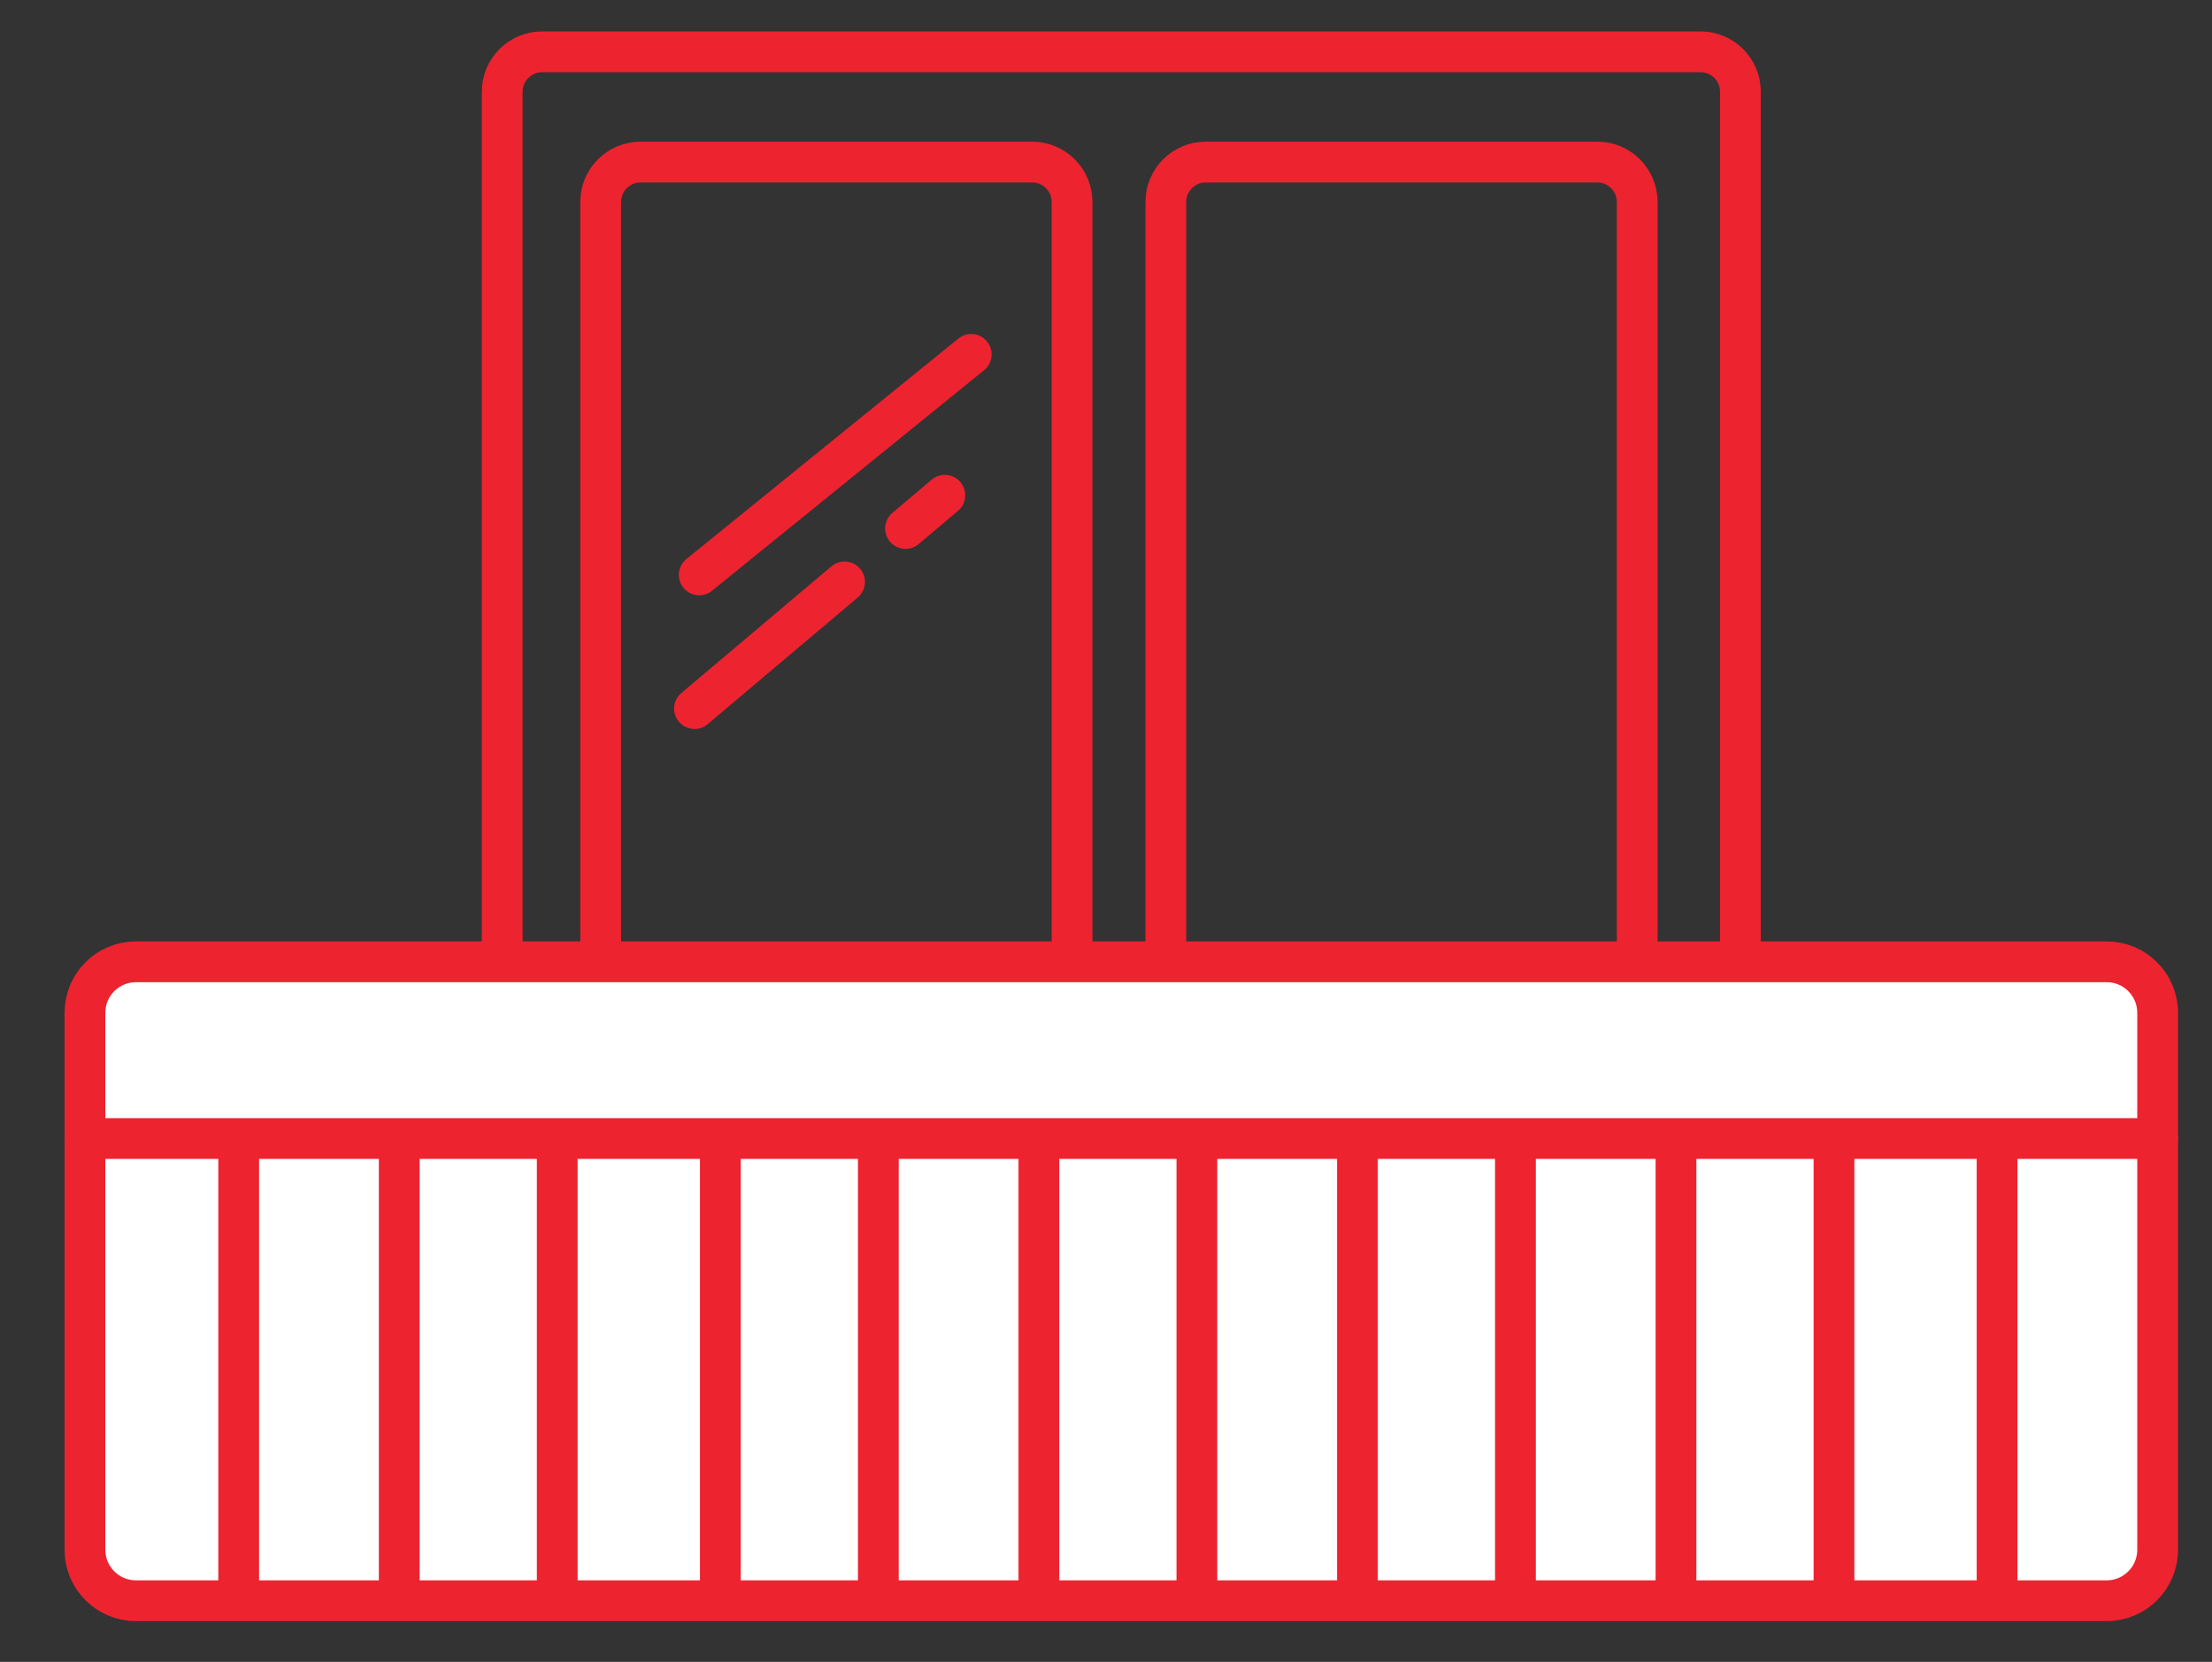
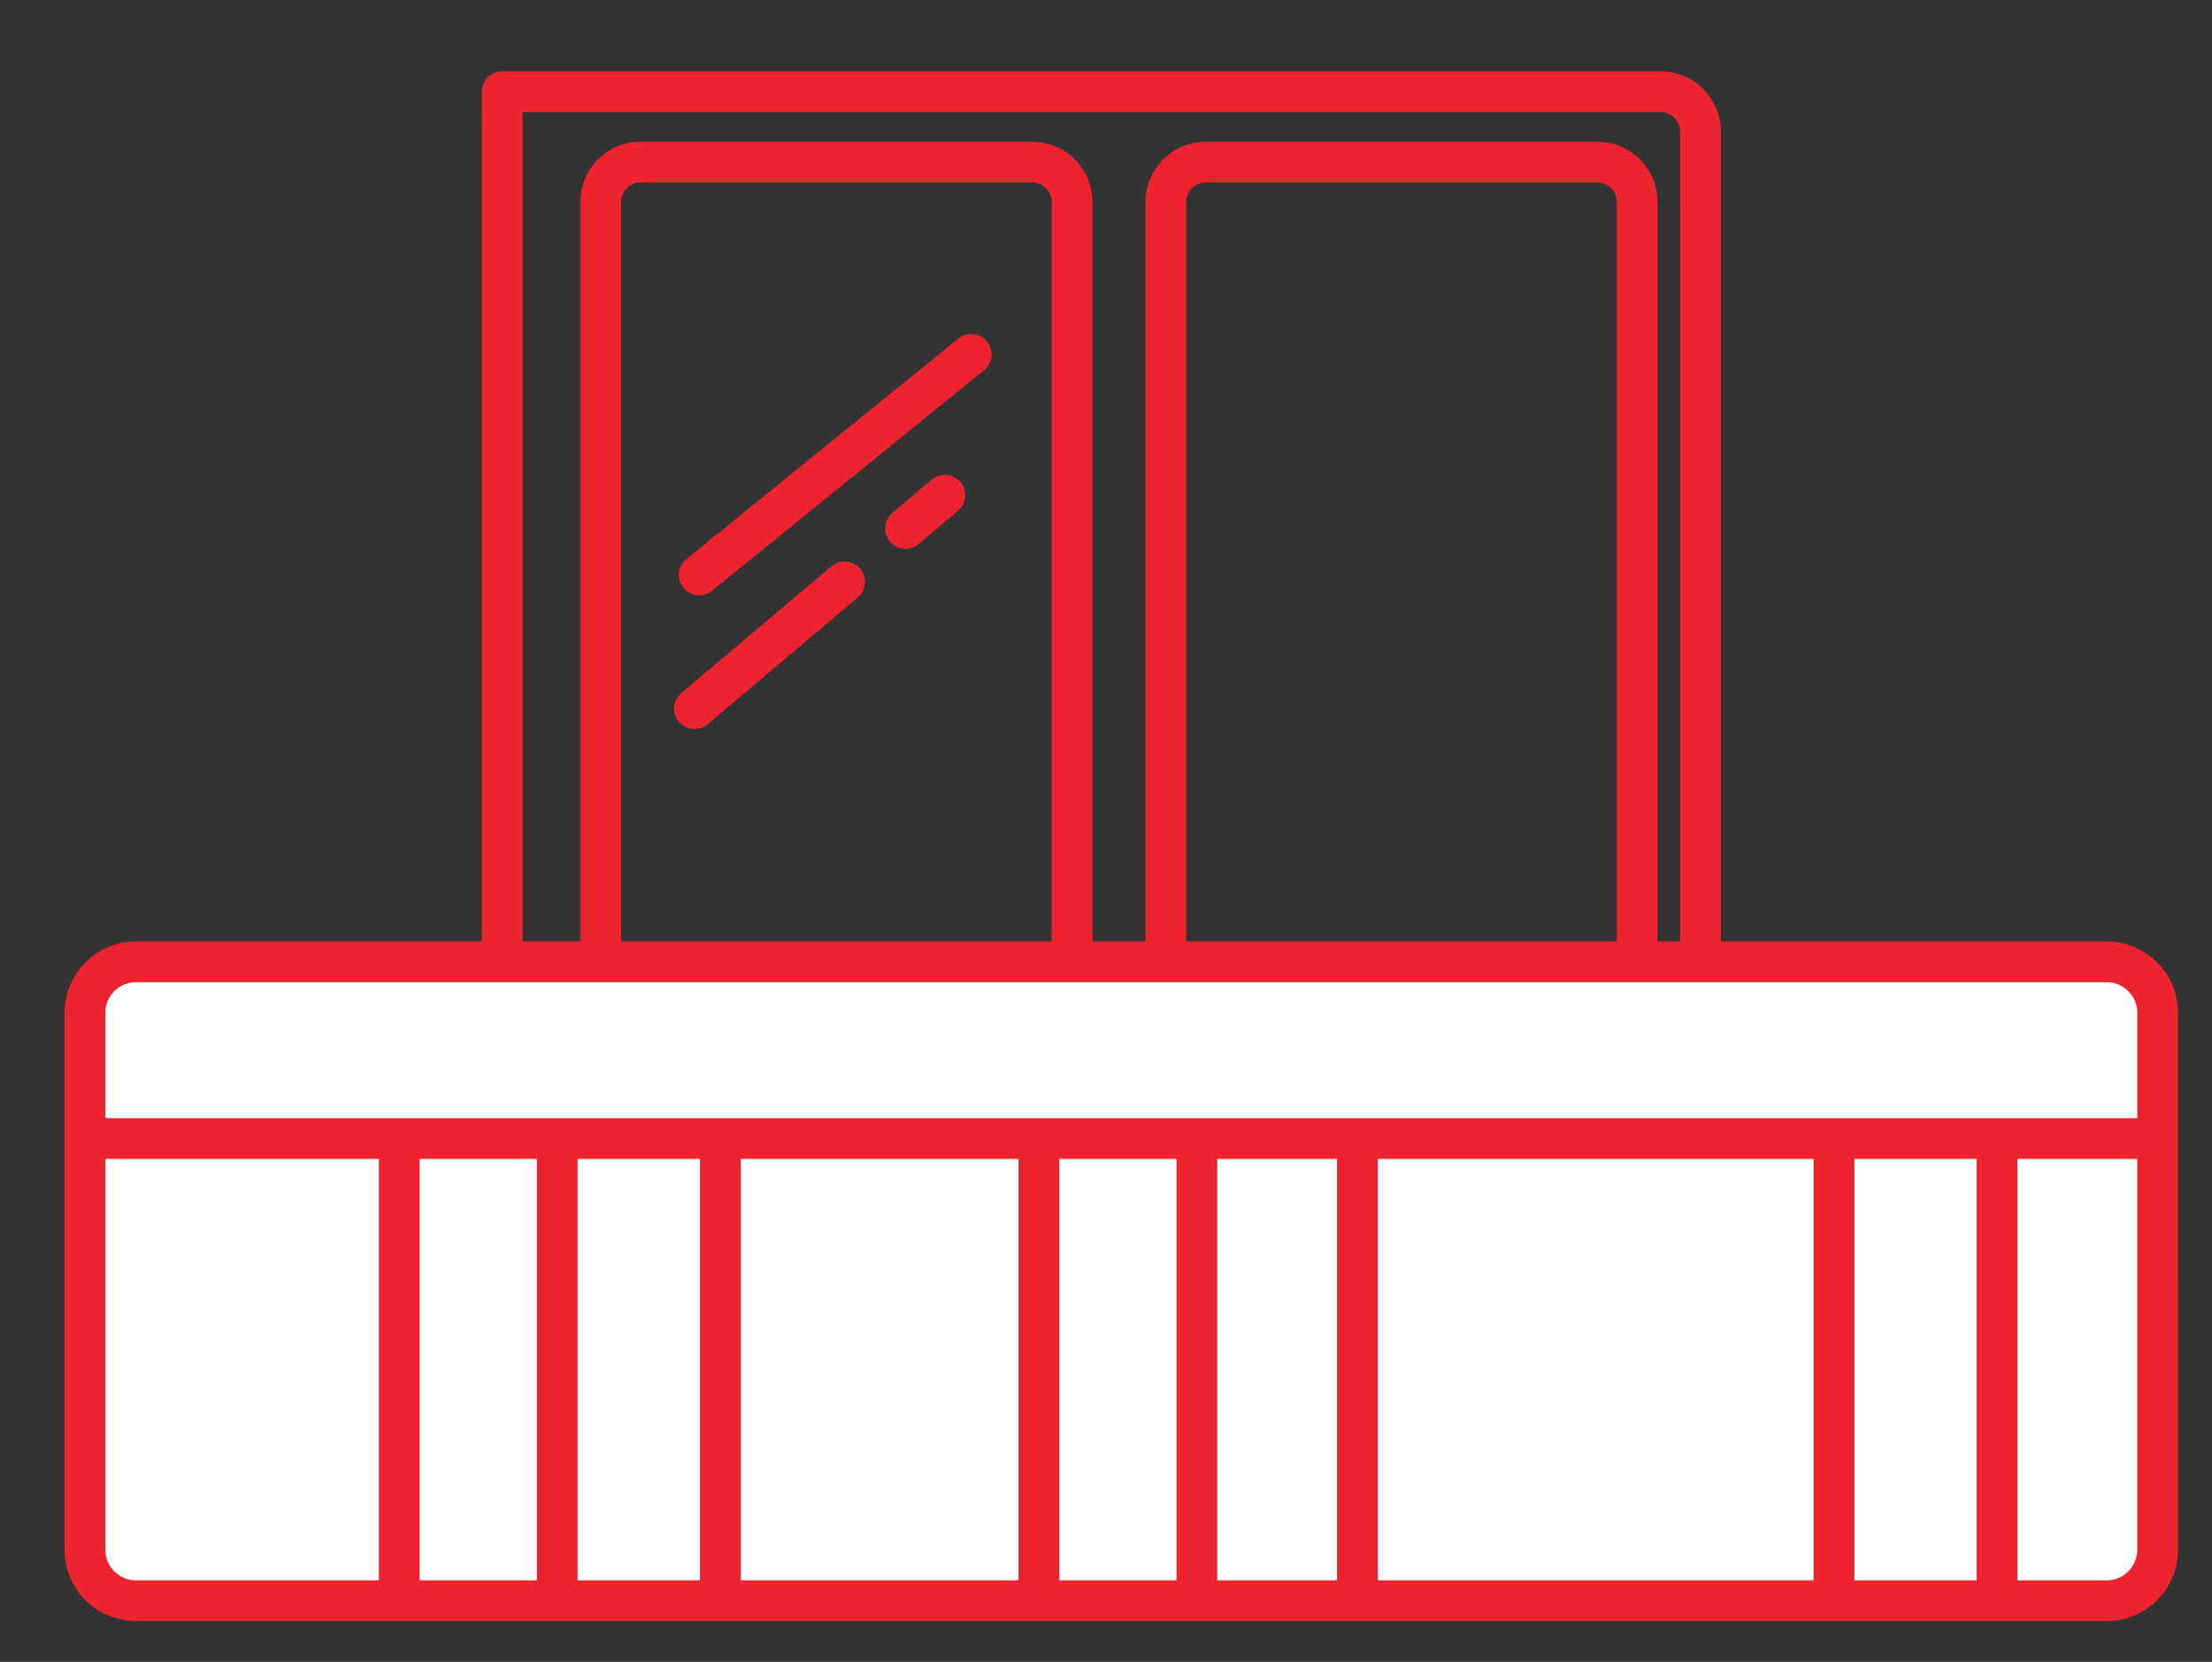
<svg xmlns="http://www.w3.org/2000/svg" version="1.1" id="Layer_1" x="0px" y="0px" width="217px" height="163px" viewBox="0 0 217 163" enable-background="new 0 0 217 163" xml:space="preserve">
  <rect x="0" y="0" width="217" height="163" fill="#333333" stroke="none" />
-   <path fill="none" stroke="#EE2330" stroke-width="4" stroke-linecap="round" stroke-linejoin="round" stroke-miterlimit="10" d="  M170.734,153.005c0,2.161-1.752,3.912-3.912,3.912H53.18c-2.161,0-3.913-1.751-3.913-3.912V8.996c0-2.161,1.751-3.913,3.913-3.913  h113.643c2.16,0,3.912,1.752,3.912,3.913V153.005z" />
+   <path fill="none" stroke="#EE2330" stroke-width="4" stroke-linecap="round" stroke-linejoin="round" stroke-miterlimit="10" d="  M170.734,153.005c0,2.161-1.752,3.912-3.912,3.912H53.18c-2.161,0-3.913-1.751-3.913-3.912V8.996h113.643c2.16,0,3.912,1.752,3.912,3.913V153.005z" />
  <path fill="none" stroke="#EE2330" stroke-width="4" stroke-linecap="round" stroke-linejoin="round" stroke-miterlimit="10" d="  M105.169,142.883c0,2.16-1.751,3.913-3.913,3.913H62.841c-2.161,0-3.913-1.753-3.913-3.913V19.809c0-2.16,1.752-3.913,3.913-3.913  h38.416c2.161,0,3.913,1.753,3.913,3.913V142.883z" />
  <path fill="none" stroke="#EE2330" stroke-width="4" stroke-linecap="round" stroke-linejoin="round" stroke-miterlimit="10" d="  M160.612,142.883c0,2.16-1.752,3.913-3.913,3.913h-38.415c-2.161,0-3.912-1.753-3.912-3.913V19.809c0-2.16,1.751-3.913,3.912-3.913  h38.415c2.161,0,3.913,1.753,3.913,3.913V142.883z" />
  <line fill="none" stroke="#EE2330" stroke-width="4" stroke-linecap="round" stroke-linejoin="round" stroke-miterlimit="10" x1="68.592" y1="56.386" x2="95.277" y2="34.76" />
  <line fill="none" stroke="#EE2330" stroke-width="4" stroke-linecap="round" stroke-linejoin="round" stroke-miterlimit="10" x1="68.131" y1="69.499" x2="82.854" y2="57.075" />
  <line fill="none" stroke="#EE2330" stroke-width="4" stroke-linecap="round" stroke-linejoin="round" stroke-miterlimit="10" x1="88.833" y1="51.834" x2="92.688" y2="48.575" />
  <path fill="#FFFFFF" stroke="#EE2330" stroke-width="4" stroke-linecap="round" stroke-linejoin="round" stroke-miterlimit="10" d="  M211.667,152.001c0,2.762-2.238,5-5,5H13.333c-2.761,0-5-2.238-5-5V99.334c0-2.762,2.239-5,5-5h193.333c2.762,0,5,2.238,5,5V152.001  z" />
  <line fill="none" stroke="#EE2330" stroke-width="4" stroke-linecap="round" stroke-linejoin="round" stroke-miterlimit="10" x1="8.333" y1="111.667" x2="211.667" y2="111.667" />
  <line fill="none" stroke="#EE2330" stroke-width="4" stroke-linecap="round" stroke-linejoin="round" stroke-miterlimit="10" x1="195.916" y1="112.375" x2="195.916" y2="155.965" />
  <line fill="none" stroke="#EE2330" stroke-width="4" stroke-linecap="round" stroke-linejoin="round" stroke-miterlimit="10" x1="179.916" y1="112.375" x2="179.916" y2="155.965" />
-   <line fill="none" stroke="#EE2330" stroke-width="4" stroke-linecap="round" stroke-linejoin="round" stroke-miterlimit="10" x1="164.416" y1="112.375" x2="164.416" y2="155.965" />
-   <line fill="none" stroke="#EE2330" stroke-width="4" stroke-linecap="round" stroke-linejoin="round" stroke-miterlimit="10" x1="148.666" y1="112.375" x2="148.666" y2="155.965" />
  <line fill="none" stroke="#EE2330" stroke-width="4" stroke-linecap="round" stroke-linejoin="round" stroke-miterlimit="10" x1="70.666" y1="112.375" x2="70.666" y2="155.965" />
  <line fill="none" stroke="#EE2330" stroke-width="4" stroke-linecap="round" stroke-linejoin="round" stroke-miterlimit="10" x1="54.666" y1="112.375" x2="54.666" y2="155.965" />
  <line fill="none" stroke="#EE2330" stroke-width="4" stroke-linecap="round" stroke-linejoin="round" stroke-miterlimit="10" x1="39.166" y1="112.375" x2="39.166" y2="155.965" />
-   <line fill="none" stroke="#EE2330" stroke-width="4" stroke-linecap="round" stroke-linejoin="round" stroke-miterlimit="10" x1="23.416" y1="112.375" x2="23.416" y2="155.965" />
  <line fill="none" stroke="#EE2330" stroke-width="4" stroke-linecap="round" stroke-linejoin="round" stroke-miterlimit="10" x1="133.166" y1="112.375" x2="133.166" y2="155.965" />
  <line fill="none" stroke="#EE2330" stroke-width="4" stroke-linecap="round" stroke-linejoin="round" stroke-miterlimit="10" x1="117.416" y1="112.375" x2="117.416" y2="155.965" />
  <line fill="none" stroke="#EE2330" stroke-width="4" stroke-linecap="round" stroke-linejoin="round" stroke-miterlimit="10" x1="101.916" y1="112.375" x2="101.916" y2="155.965" />
-   <line fill="none" stroke="#EE2330" stroke-width="4" stroke-linecap="round" stroke-linejoin="round" stroke-miterlimit="10" x1="86.166" y1="112.375" x2="86.166" y2="155.965" />
</svg>